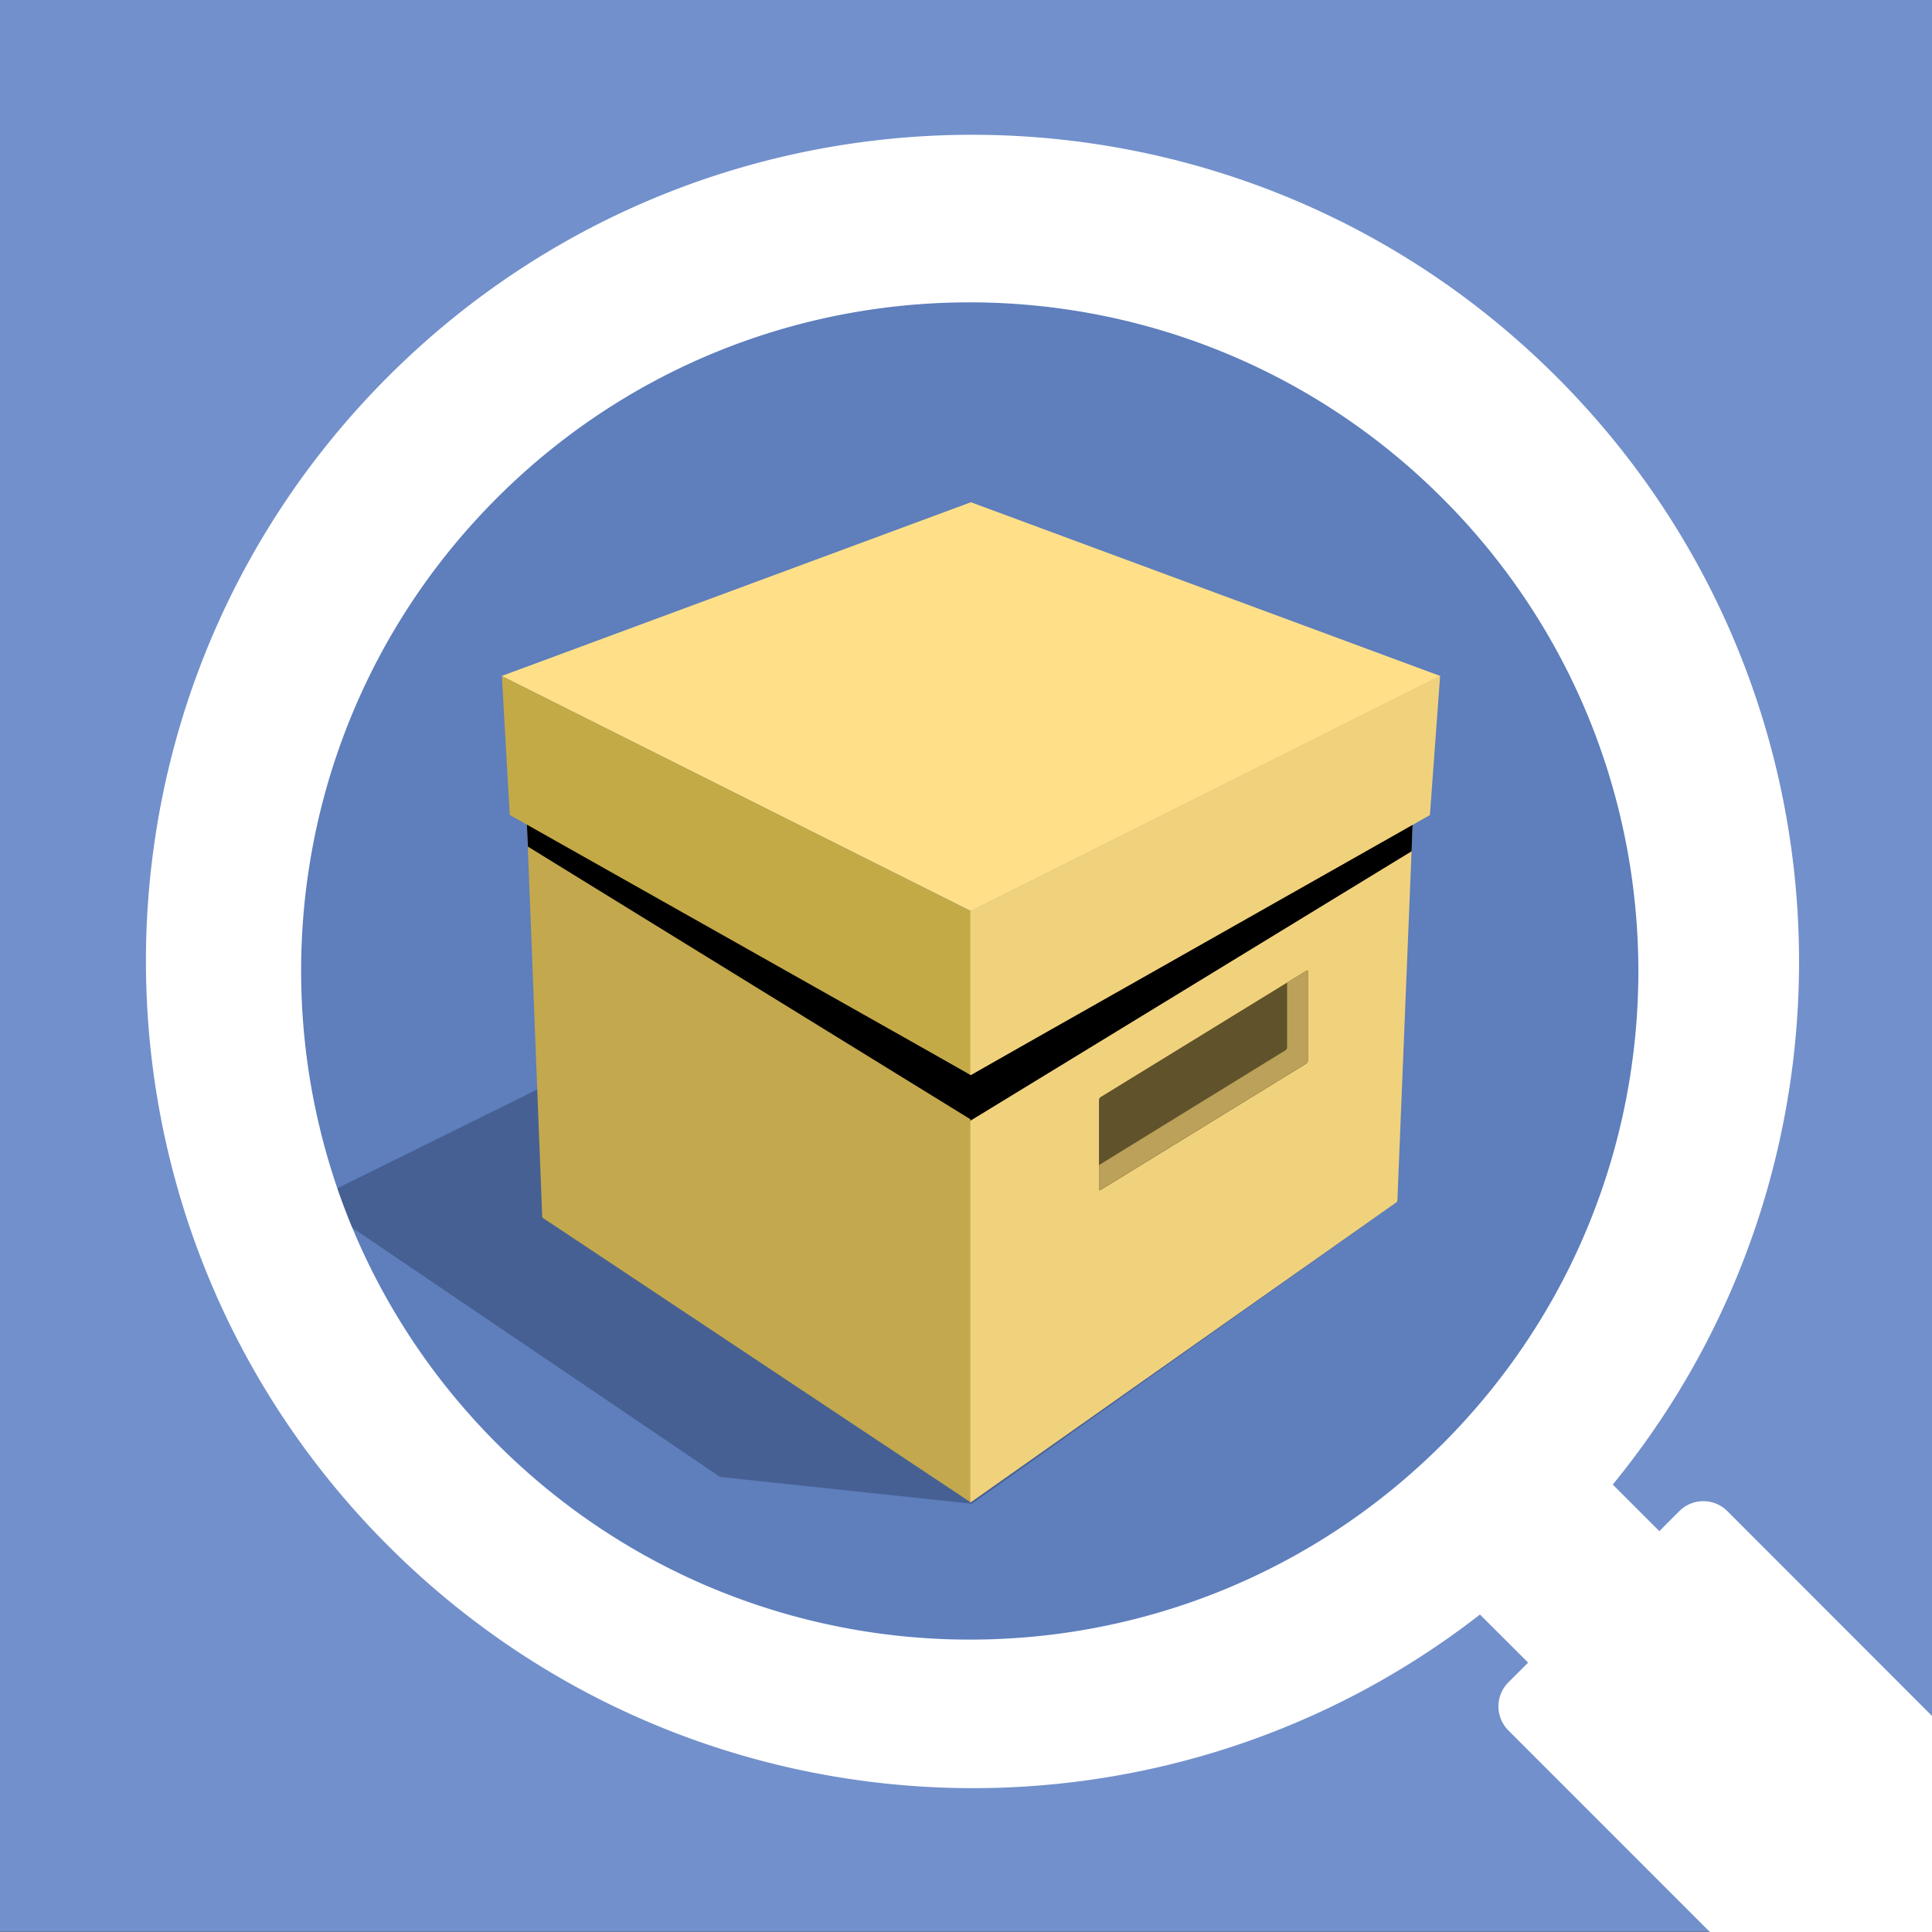
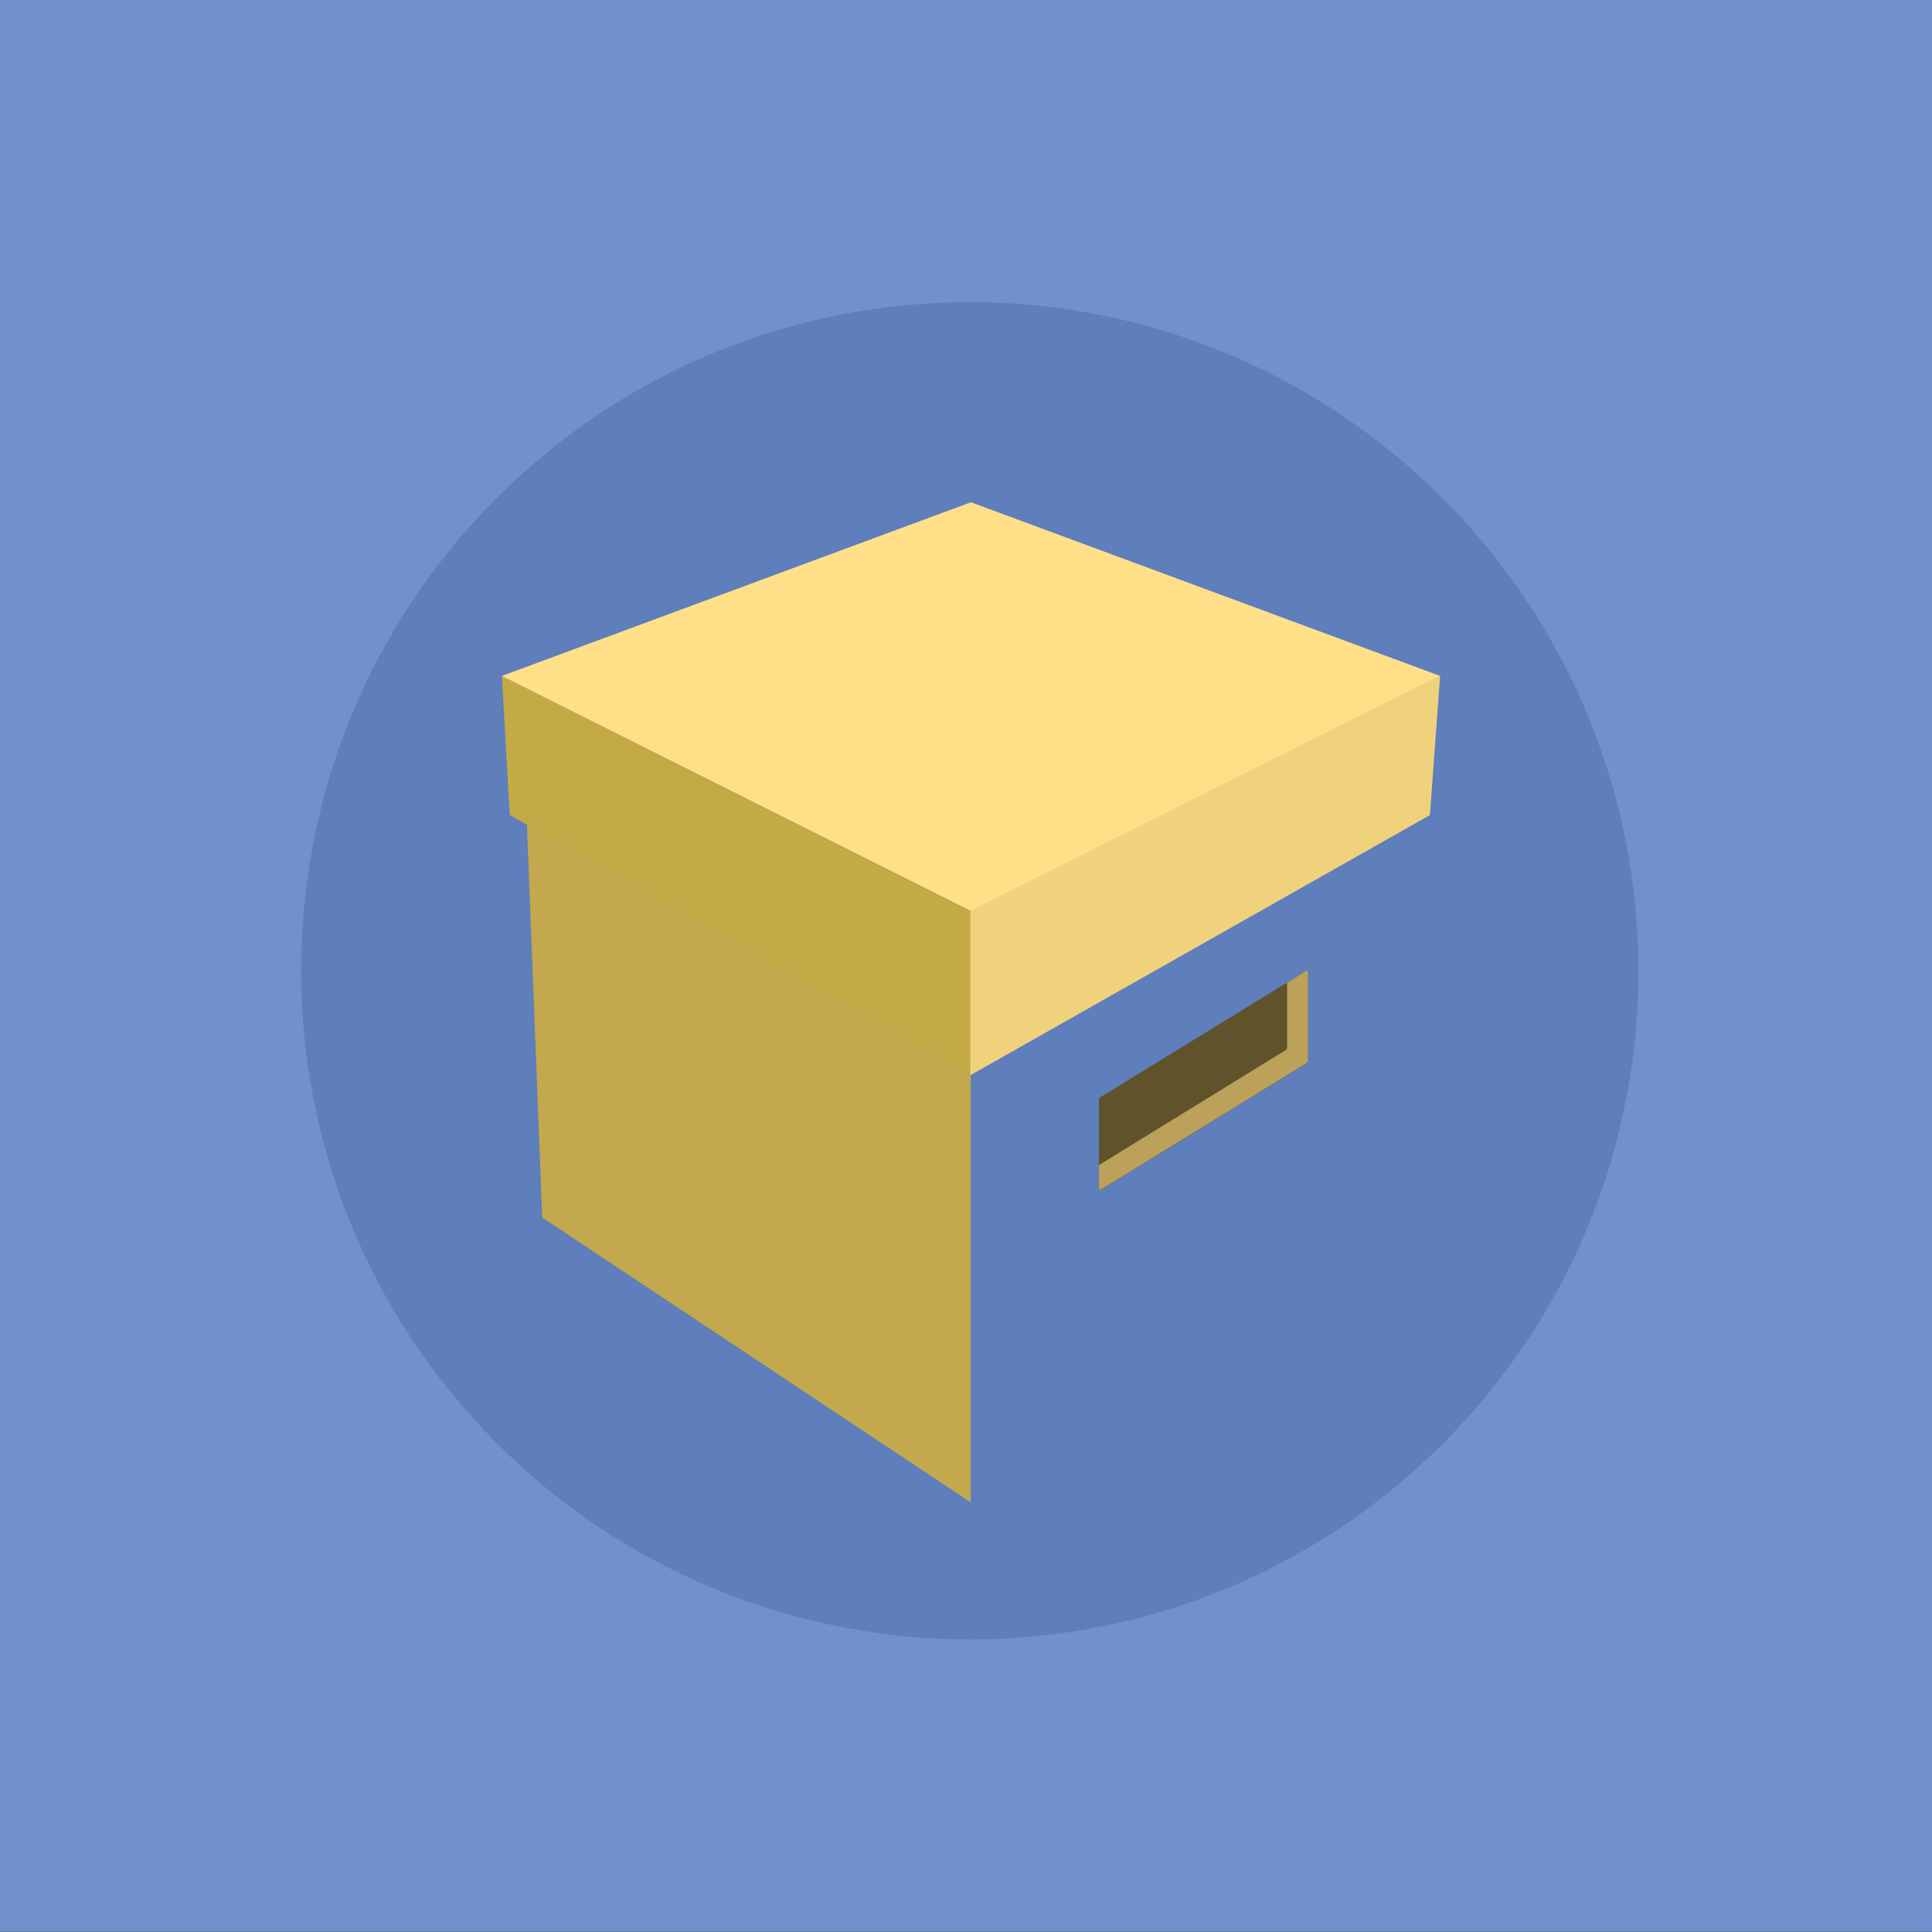
<svg xmlns="http://www.w3.org/2000/svg" width="62.5" height="62.5" viewBox="0 0 62.5 62.5">
  <rect x="0" y="0" width="62.5" height="62.5" fill="#333333" stroke="none" />
  <defs>
    <clipPath id="a">
      <path d="M0 50h50V0H0v50z" />
    </clipPath>
  </defs>
  <path d="M0 62.494h62.5V0H0v62.494z" fill="#7290cb" />
  <g clip-path="url(#a)" transform="matrix(1.25 0 0 -1.25 0 62.5)">
    <path d="M12.858 37.114c6.756 6.757 17.713 6.754 24.472-.006 6.76-6.76 6.763-17.716.007-24.472s-17.712-6.753-24.472.007c-6.76 6.76-6.763 17.716-.007 24.472" fill="#5e7ebc" />
-     <path d="M25.15 11.084l-6.513.693-10.556 7.15 10.324 5.1 17.788-5.1-11.04-7.843z" fill="#466093" />
    <path d="M37.275 32.505L25.127 26.42l-12.144 6.085 12.144 4.497 12.148-4.497z" fill="#ffe089" />
    <path d="M13.633 28.75l11.49-6.572v-11.06l-11.09 7.373-.4 10.26z" fill="#c3a84d" />
-     <path d="M36.563 28.755l-11.45-6.582v-11.06l11.05 7.788.4 9.856z" fill="#f1d27c" />
    <path d="M33.852 24.854c0 .03-.02.04-.043.024l-5.325-3.27a.098.098 0 0 1-.043-.075v-2.305c0-.03.02-.04.044-.024l5.322 3.27a.1.1 0 0 1 .043.075v2.303z" fill="#60522b" />
    <path d="M33.31 24.57l.498.308c.024.014.044.004.044-.025v-2.3a.1.1 0 0 0-.044-.073l-5.322-3.27c-.025-.016-.044-.006-.044.023v.615l4.824 2.97a.1.1 0 0 1 .044.072v1.68z" fill="#bba159" />
-     <path d="M25.122 22.178l-11.49 6.572.03-.66 11.45-7.055v-.04l11.42 6.974.03.784-11.44-6.577z" />
    <path d="M12.988 32.505l12.134-6.084v-4.24l-11.93 6.728-.204 3.6z" fill="#c3aa47" />
    <path d="M37.27 32.51l-12.158-6.094v-4.243l11.894 6.733.264 3.604z" fill="#f1d27c" />
-     <path d="M37.334 12.632c-6.758-6.758-17.715-6.753-24.473.005-6.755 6.758-6.76 17.715-.003 24.473 6.758 6.757 17.715 6.752 24.473-.005 6.757-6.758 6.762-17.715.004-24.473M50 5.592l-5.293 5.297a.88.88 0 0 1-1.25 0l-.513-.515-1.206 1.206c6.88 8.405 6.397 20.817-1.45 28.663-8.354 8.355-21.9 8.36-30.25.005-8.35-8.355-8.35-21.9.01-30.255 7.72-7.72 19.86-8.31 28.253-1.777l1.247-1.245-.508-.507a.88.88 0 0 1 0-1.25L44.252 0H50v5.59z" fill="#fff" />
  </g>
</svg>